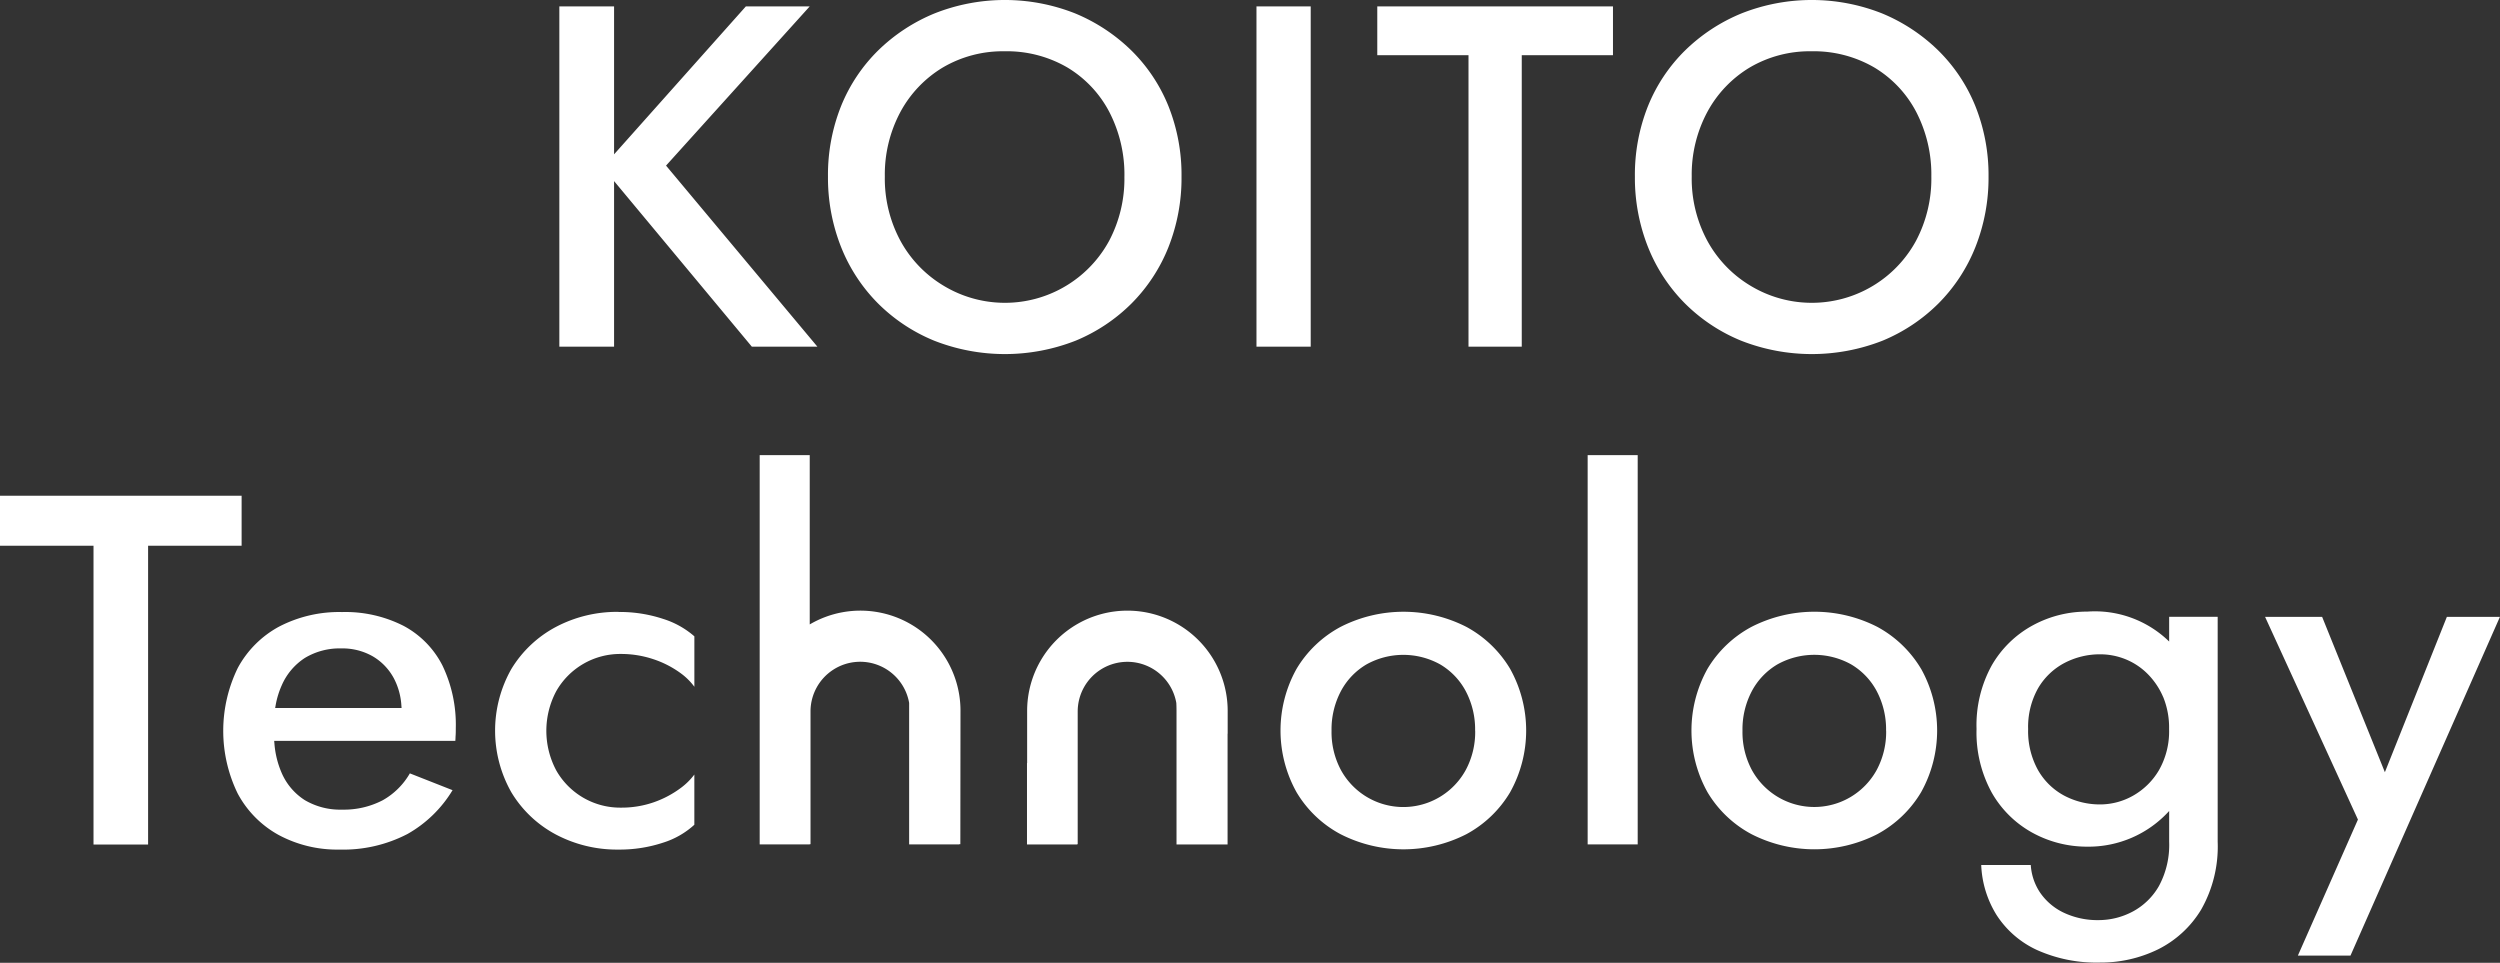
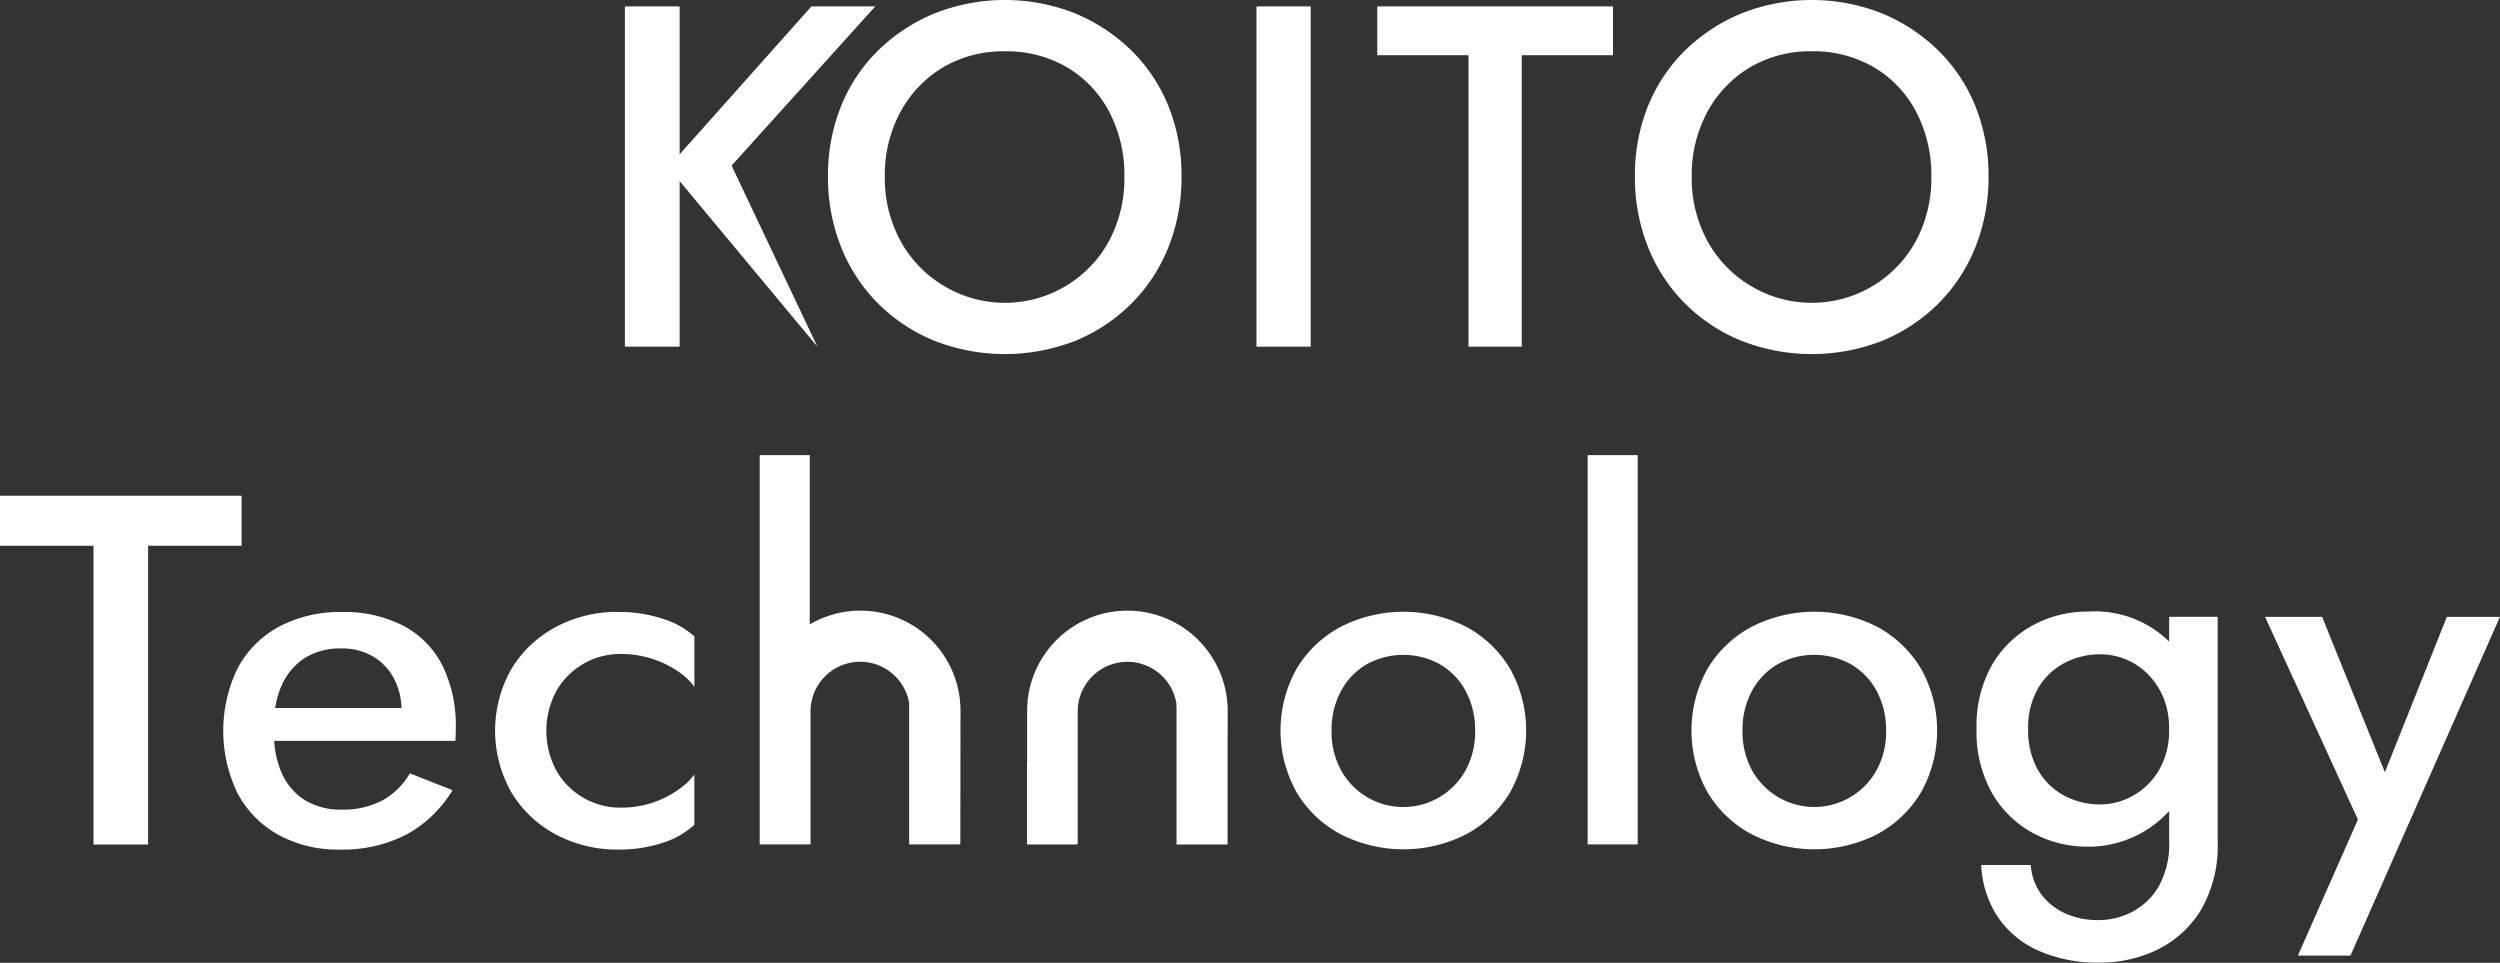
<svg xmlns="http://www.w3.org/2000/svg" width="101.401" height="39.052">
  <rect width="100%" height="100%" fill="#333333" stroke="none" />
  <g id="グループ_1617" data-name="グループ 1617" transform="translate(70.014 26.964)">
-     <path id="パス_1540" data-name="パス 1540" d="M408.332 1432.286h-2.659l-5.587-6.715v6.715h-2.22v-13.8h2.22v6l5.345-6h2.59l-5.827 6.457zm14.241-4.037a6.8 6.8 0 01-1.5 2.287 6.987 6.987 0 01-2.268 1.509 7.847 7.847 0 01-5.733 0 6.947 6.947 0 01-2.277-1.509 6.8 6.8 0 01-1.5-2.287 7.622 7.622 0 01-.533-2.863 7.527 7.527 0 01.533-2.862 6.676 6.676 0 011.507-2.256 7.156 7.156 0 012.288-1.5 7.743 7.743 0 015.693 0 7.189 7.189 0 012.279 1.5 6.67 6.67 0 011.507 2.256 7.524 7.524 0 01.533 2.862 7.619 7.619 0 01-.529 2.862zm-1.787-2.863a5.52 5.52 0 00-.612-2.617 4.57 4.57 0 00-1.707-1.809 4.876 4.876 0 00-2.541-.654 4.8 4.8 0 00-2.5.654 4.709 4.709 0 00-1.726 1.807 5.375 5.375 0 00-.632 2.618 5.318 5.318 0 00.633 2.608 4.8 4.8 0 001.726 1.807 4.81 4.81 0 006.74-1.808 5.389 5.389 0 00.618-2.606zm7.556-6.9h-2.2v13.8h2.2zm6.4 13.8h2.16v-11.82h3.7v-1.98h-9.56v1.98h3.7zm21.093-6.9a7.624 7.624 0 01-.533 2.863 6.8 6.8 0 01-1.5 2.287 6.987 6.987 0 01-2.268 1.509 7.847 7.847 0 01-5.733 0 6.952 6.952 0 01-2.277-1.509 6.8 6.8 0 01-1.5-2.287 7.618 7.618 0 01-.533-2.863 7.523 7.523 0 01.533-2.862 6.671 6.671 0 011.507-2.256 7.155 7.155 0 012.288-1.5 7.743 7.743 0 015.693 0 7.185 7.185 0 012.279 1.5 6.674 6.674 0 011.507 2.256 7.526 7.526 0 01.537 2.862zm-2.32 0a5.52 5.52 0 00-.612-2.617 4.568 4.568 0 00-1.707-1.809 4.877 4.877 0 00-2.541-.654 4.8 4.8 0 00-2.5.654 4.709 4.709 0 00-1.726 1.807 5.375 5.375 0 00-.633 2.618 5.317 5.317 0 00.633 2.608 4.8 4.8 0 001.725 1.807 4.81 4.81 0 006.74-1.808 5.388 5.388 0 00.621-2.606zm-74.543 27.094h2.214v-12.118h3.793v-2.03h-9.8v2.03h3.793zm14.152-7.263a5.541 5.541 0 01.542 2.547c0 .108 0 .222-.01.343 0 .066-.007.123-.008.17H386.3l.01.112a3.705 3.705 0 00.282 1.16 2.47 2.47 0 00.952 1.132 2.822 2.822 0 001.51.384 3.407 3.407 0 001.649-.381 2.917 2.917 0 001.1-1.09l1.732.682a5.016 5.016 0 01-1.826 1.776 5.65 5.65 0 01-2.76.633 5.009 5.009 0 01-2.482-.6 4.147 4.147 0 01-1.651-1.681 5.808 5.808 0 01.01-5.09 4.132 4.132 0 011.671-1.671 5.276 5.276 0 012.555-.592 5.206 5.206 0 012.5.562 3.748 3.748 0 011.572 1.604zm-1.657 1.727l-.008-.11a2.718 2.718 0 00-.3-1.086 2.275 2.275 0 00-.859-.9 2.475 2.475 0 00-1.272-.322 2.729 2.729 0 00-1.48.385 2.513 2.513 0 00-.941 1.111 3.443 3.443 0 00-.246.8l-.022.121zm8.8-3.9a5.3 5.3 0 00-2.545.613 4.681 4.681 0 00-1.8 1.7 5.07 5.07 0 000 5.009 4.658 4.658 0 001.8 1.706 5.292 5.292 0 002.545.613 5.6 5.6 0 001.812-.282 3.36 3.36 0 001.263-.725v-2.036a2.659 2.659 0 01-.533.531 4.07 4.07 0 01-1.1.589 3.972 3.972 0 01-1.336.222 2.981 2.981 0 01-2.631-1.507 3.416 3.416 0 010-3.219 2.983 2.983 0 012.631-1.507 4.123 4.123 0 011.3.21 4.006 4.006 0 011.126.579 2.54 2.54 0 01.544.542v-2.046a3.525 3.525 0 00-1.263-.706 5.6 5.6 0 00-1.809-.282zm36.162 2.308a5.14 5.14 0 010 5.01 4.6 4.6 0 01-1.775 1.7 5.61 5.61 0 01-5.1 0 4.581 4.581 0 01-1.785-1.7 5.14 5.14 0 010-5.01 4.606 4.606 0 011.786-1.7 5.61 5.61 0 015.1 0 4.622 4.622 0 011.777 1.705zm-1.419 2.51a3.314 3.314 0 00-.382-1.607 2.76 2.76 0 00-1.043-1.085 3.079 3.079 0 00-2.973 0 2.758 2.758 0 00-1.043 1.085 3.315 3.315 0 00-.382 1.607 3.258 3.258 0 00.382 1.6 2.885 2.885 0 005.059 0 3.256 3.256 0 00.385-1.595zm4.565 4.613h2.03v-15.788h-2.03zm13.523-7.124a5.14 5.14 0 010 5.01 4.6 4.6 0 01-1.776 1.7 5.61 5.61 0 01-5.1 0 4.581 4.581 0 01-1.785-1.7 5.141 5.141 0 010-5.01 4.605 4.605 0 011.785-1.7 5.61 5.61 0 015.1 0 4.624 4.624 0 011.778 1.706zm-1.419 2.51a3.316 3.316 0 00-.382-1.607 2.762 2.762 0 00-1.043-1.085 3.079 3.079 0 00-2.974 0 2.76 2.76 0 00-1.043 1.085 3.315 3.315 0 00-.382 1.607 3.258 3.258 0 00.382 1.6 2.886 2.886 0 005.059 0 3.258 3.258 0 00.386-1.594zm11.482-3.617v-1h1.968v9.124a5.173 5.173 0 01-.672 2.755 4.256 4.256 0 01-1.752 1.612 5.3 5.3 0 01-2.354.533 5.884 5.884 0 01-2.559-.513 3.879 3.879 0 01-1.639-1.428 4.148 4.148 0 01-.615-2.016h2.01a2.262 2.262 0 00.36 1.092 2.413 2.413 0 00.963.835 3.2 3.2 0 001.44.308 2.944 2.944 0 001.359-.34 2.676 2.676 0 001.077-1.044 3.505 3.505 0 00.414-1.8v-1.242a4.415 4.415 0 01-3.322 1.447 4.59 4.59 0 01-2.217-.561 4.251 4.251 0 01-1.652-1.623 5.077 5.077 0 01-.622-2.593 5.025 5.025 0 01.621-2.583 4.274 4.274 0 011.652-1.612 4.594 4.594 0 012.217-.562 4.318 4.318 0 013.326 1.217zm-.244 2.253a2.986 2.986 0 00-.648-.955 2.7 2.7 0 00-.9-.586 2.745 2.745 0 00-1-.191 3.1 3.1 0 00-1.452.35 2.694 2.694 0 00-1.076 1.033 3.2 3.2 0 00-.4 1.651 3.249 3.249 0 00.4 1.661 2.676 2.676 0 001.076 1.044 3.1 3.1 0 001.452.35 2.72 2.72 0 001.321-.351 2.831 2.831 0 001.053-1.031 3.173 3.173 0 00.415-1.673 3.268 3.268 0 00-.238-1.299zm6.449-3.25h-2.314l3.766 8.221-2.436 5.517h2.134l6.061-13.738h-2.152l-2.514 6.3zm-44.392 4.737v-.923a4.067 4.067 0 10-8.134 0v2.116h-.006v3.3h2.03v-.007h.027v-5.406a2.015 2.015 0 014-.325c.005.1.008.213.008.326v5.412h2.071v-4.49zm-10.837-.923a4.059 4.059 0 00-6.115-3.508v-6.867h-2.03v15.788h2.03v-.007h.032v-5.406a2.015 2.015 0 014-.324v5.738h2.03v-.007h.047z" transform="translate(-445.193 -1445.19)" fill="#fff" />
+     <path id="パス_1540" data-name="パス 1540" d="M408.332 1432.286l-5.587-6.715v6.715h-2.22v-13.8h2.22v6l5.345-6h2.59l-5.827 6.457zm14.241-4.037a6.8 6.8 0 01-1.5 2.287 6.987 6.987 0 01-2.268 1.509 7.847 7.847 0 01-5.733 0 6.947 6.947 0 01-2.277-1.509 6.8 6.8 0 01-1.5-2.287 7.622 7.622 0 01-.533-2.863 7.527 7.527 0 01.533-2.862 6.676 6.676 0 011.507-2.256 7.156 7.156 0 012.288-1.5 7.743 7.743 0 015.693 0 7.189 7.189 0 012.279 1.5 6.67 6.67 0 011.507 2.256 7.524 7.524 0 01.533 2.862 7.619 7.619 0 01-.529 2.862zm-1.787-2.863a5.52 5.52 0 00-.612-2.617 4.57 4.57 0 00-1.707-1.809 4.876 4.876 0 00-2.541-.654 4.8 4.8 0 00-2.5.654 4.709 4.709 0 00-1.726 1.807 5.375 5.375 0 00-.632 2.618 5.318 5.318 0 00.633 2.608 4.8 4.8 0 001.726 1.807 4.81 4.81 0 006.74-1.808 5.389 5.389 0 00.618-2.606zm7.556-6.9h-2.2v13.8h2.2zm6.4 13.8h2.16v-11.82h3.7v-1.98h-9.56v1.98h3.7zm21.093-6.9a7.624 7.624 0 01-.533 2.863 6.8 6.8 0 01-1.5 2.287 6.987 6.987 0 01-2.268 1.509 7.847 7.847 0 01-5.733 0 6.952 6.952 0 01-2.277-1.509 6.8 6.8 0 01-1.5-2.287 7.618 7.618 0 01-.533-2.863 7.523 7.523 0 01.533-2.862 6.671 6.671 0 011.507-2.256 7.155 7.155 0 012.288-1.5 7.743 7.743 0 015.693 0 7.185 7.185 0 012.279 1.5 6.674 6.674 0 011.507 2.256 7.526 7.526 0 01.537 2.862zm-2.32 0a5.52 5.52 0 00-.612-2.617 4.568 4.568 0 00-1.707-1.809 4.877 4.877 0 00-2.541-.654 4.8 4.8 0 00-2.5.654 4.709 4.709 0 00-1.726 1.807 5.375 5.375 0 00-.633 2.618 5.317 5.317 0 00.633 2.608 4.8 4.8 0 001.725 1.807 4.81 4.81 0 006.74-1.808 5.388 5.388 0 00.621-2.606zm-74.543 27.094h2.214v-12.118h3.793v-2.03h-9.8v2.03h3.793zm14.152-7.263a5.541 5.541 0 01.542 2.547c0 .108 0 .222-.01.343 0 .066-.007.123-.008.17H386.3l.01.112a3.705 3.705 0 00.282 1.16 2.47 2.47 0 00.952 1.132 2.822 2.822 0 001.51.384 3.407 3.407 0 001.649-.381 2.917 2.917 0 001.1-1.09l1.732.682a5.016 5.016 0 01-1.826 1.776 5.65 5.65 0 01-2.76.633 5.009 5.009 0 01-2.482-.6 4.147 4.147 0 01-1.651-1.681 5.808 5.808 0 01.01-5.09 4.132 4.132 0 011.671-1.671 5.276 5.276 0 012.555-.592 5.206 5.206 0 012.5.562 3.748 3.748 0 011.572 1.604zm-1.657 1.727l-.008-.11a2.718 2.718 0 00-.3-1.086 2.275 2.275 0 00-.859-.9 2.475 2.475 0 00-1.272-.322 2.729 2.729 0 00-1.48.385 2.513 2.513 0 00-.941 1.111 3.443 3.443 0 00-.246.8l-.022.121zm8.8-3.9a5.3 5.3 0 00-2.545.613 4.681 4.681 0 00-1.8 1.7 5.07 5.07 0 000 5.009 4.658 4.658 0 001.8 1.706 5.292 5.292 0 002.545.613 5.6 5.6 0 001.812-.282 3.36 3.36 0 001.263-.725v-2.036a2.659 2.659 0 01-.533.531 4.07 4.07 0 01-1.1.589 3.972 3.972 0 01-1.336.222 2.981 2.981 0 01-2.631-1.507 3.416 3.416 0 010-3.219 2.983 2.983 0 012.631-1.507 4.123 4.123 0 011.3.21 4.006 4.006 0 011.126.579 2.54 2.54 0 01.544.542v-2.046a3.525 3.525 0 00-1.263-.706 5.6 5.6 0 00-1.809-.282zm36.162 2.308a5.14 5.14 0 010 5.01 4.6 4.6 0 01-1.775 1.7 5.61 5.61 0 01-5.1 0 4.581 4.581 0 01-1.785-1.7 5.14 5.14 0 010-5.01 4.606 4.606 0 011.786-1.7 5.61 5.61 0 015.1 0 4.622 4.622 0 011.777 1.705zm-1.419 2.51a3.314 3.314 0 00-.382-1.607 2.76 2.76 0 00-1.043-1.085 3.079 3.079 0 00-2.973 0 2.758 2.758 0 00-1.043 1.085 3.315 3.315 0 00-.382 1.607 3.258 3.258 0 00.382 1.6 2.885 2.885 0 005.059 0 3.256 3.256 0 00.385-1.595zm4.565 4.613h2.03v-15.788h-2.03zm13.523-7.124a5.14 5.14 0 010 5.01 4.6 4.6 0 01-1.776 1.7 5.61 5.61 0 01-5.1 0 4.581 4.581 0 01-1.785-1.7 5.141 5.141 0 010-5.01 4.605 4.605 0 011.785-1.7 5.61 5.61 0 015.1 0 4.624 4.624 0 011.778 1.706zm-1.419 2.51a3.316 3.316 0 00-.382-1.607 2.762 2.762 0 00-1.043-1.085 3.079 3.079 0 00-2.974 0 2.76 2.76 0 00-1.043 1.085 3.315 3.315 0 00-.382 1.607 3.258 3.258 0 00.382 1.6 2.886 2.886 0 005.059 0 3.258 3.258 0 00.386-1.594zm11.482-3.617v-1h1.968v9.124a5.173 5.173 0 01-.672 2.755 4.256 4.256 0 01-1.752 1.612 5.3 5.3 0 01-2.354.533 5.884 5.884 0 01-2.559-.513 3.879 3.879 0 01-1.639-1.428 4.148 4.148 0 01-.615-2.016h2.01a2.262 2.262 0 00.36 1.092 2.413 2.413 0 00.963.835 3.2 3.2 0 001.44.308 2.944 2.944 0 001.359-.34 2.676 2.676 0 001.077-1.044 3.505 3.505 0 00.414-1.8v-1.242a4.415 4.415 0 01-3.322 1.447 4.59 4.59 0 01-2.217-.561 4.251 4.251 0 01-1.652-1.623 5.077 5.077 0 01-.622-2.593 5.025 5.025 0 01.621-2.583 4.274 4.274 0 011.652-1.612 4.594 4.594 0 012.217-.562 4.318 4.318 0 013.326 1.217zm-.244 2.253a2.986 2.986 0 00-.648-.955 2.7 2.7 0 00-.9-.586 2.745 2.745 0 00-1-.191 3.1 3.1 0 00-1.452.35 2.694 2.694 0 00-1.076 1.033 3.2 3.2 0 00-.4 1.651 3.249 3.249 0 00.4 1.661 2.676 2.676 0 001.076 1.044 3.1 3.1 0 001.452.35 2.72 2.72 0 001.321-.351 2.831 2.831 0 001.053-1.031 3.173 3.173 0 00.415-1.673 3.268 3.268 0 00-.238-1.299zm6.449-3.25h-2.314l3.766 8.221-2.436 5.517h2.134l6.061-13.738h-2.152l-2.514 6.3zm-44.392 4.737v-.923a4.067 4.067 0 10-8.134 0v2.116h-.006v3.3h2.03v-.007h.027v-5.406a2.015 2.015 0 014-.325c.005.1.008.213.008.326v5.412h2.071v-4.49zm-10.837-.923a4.059 4.059 0 00-6.115-3.508v-6.867h-2.03v15.788h2.03v-.007h.032v-5.406a2.015 2.015 0 014-.324v5.738h2.03v-.007h.047z" transform="translate(-445.193 -1445.19)" fill="#fff" />
  </g>
</svg>